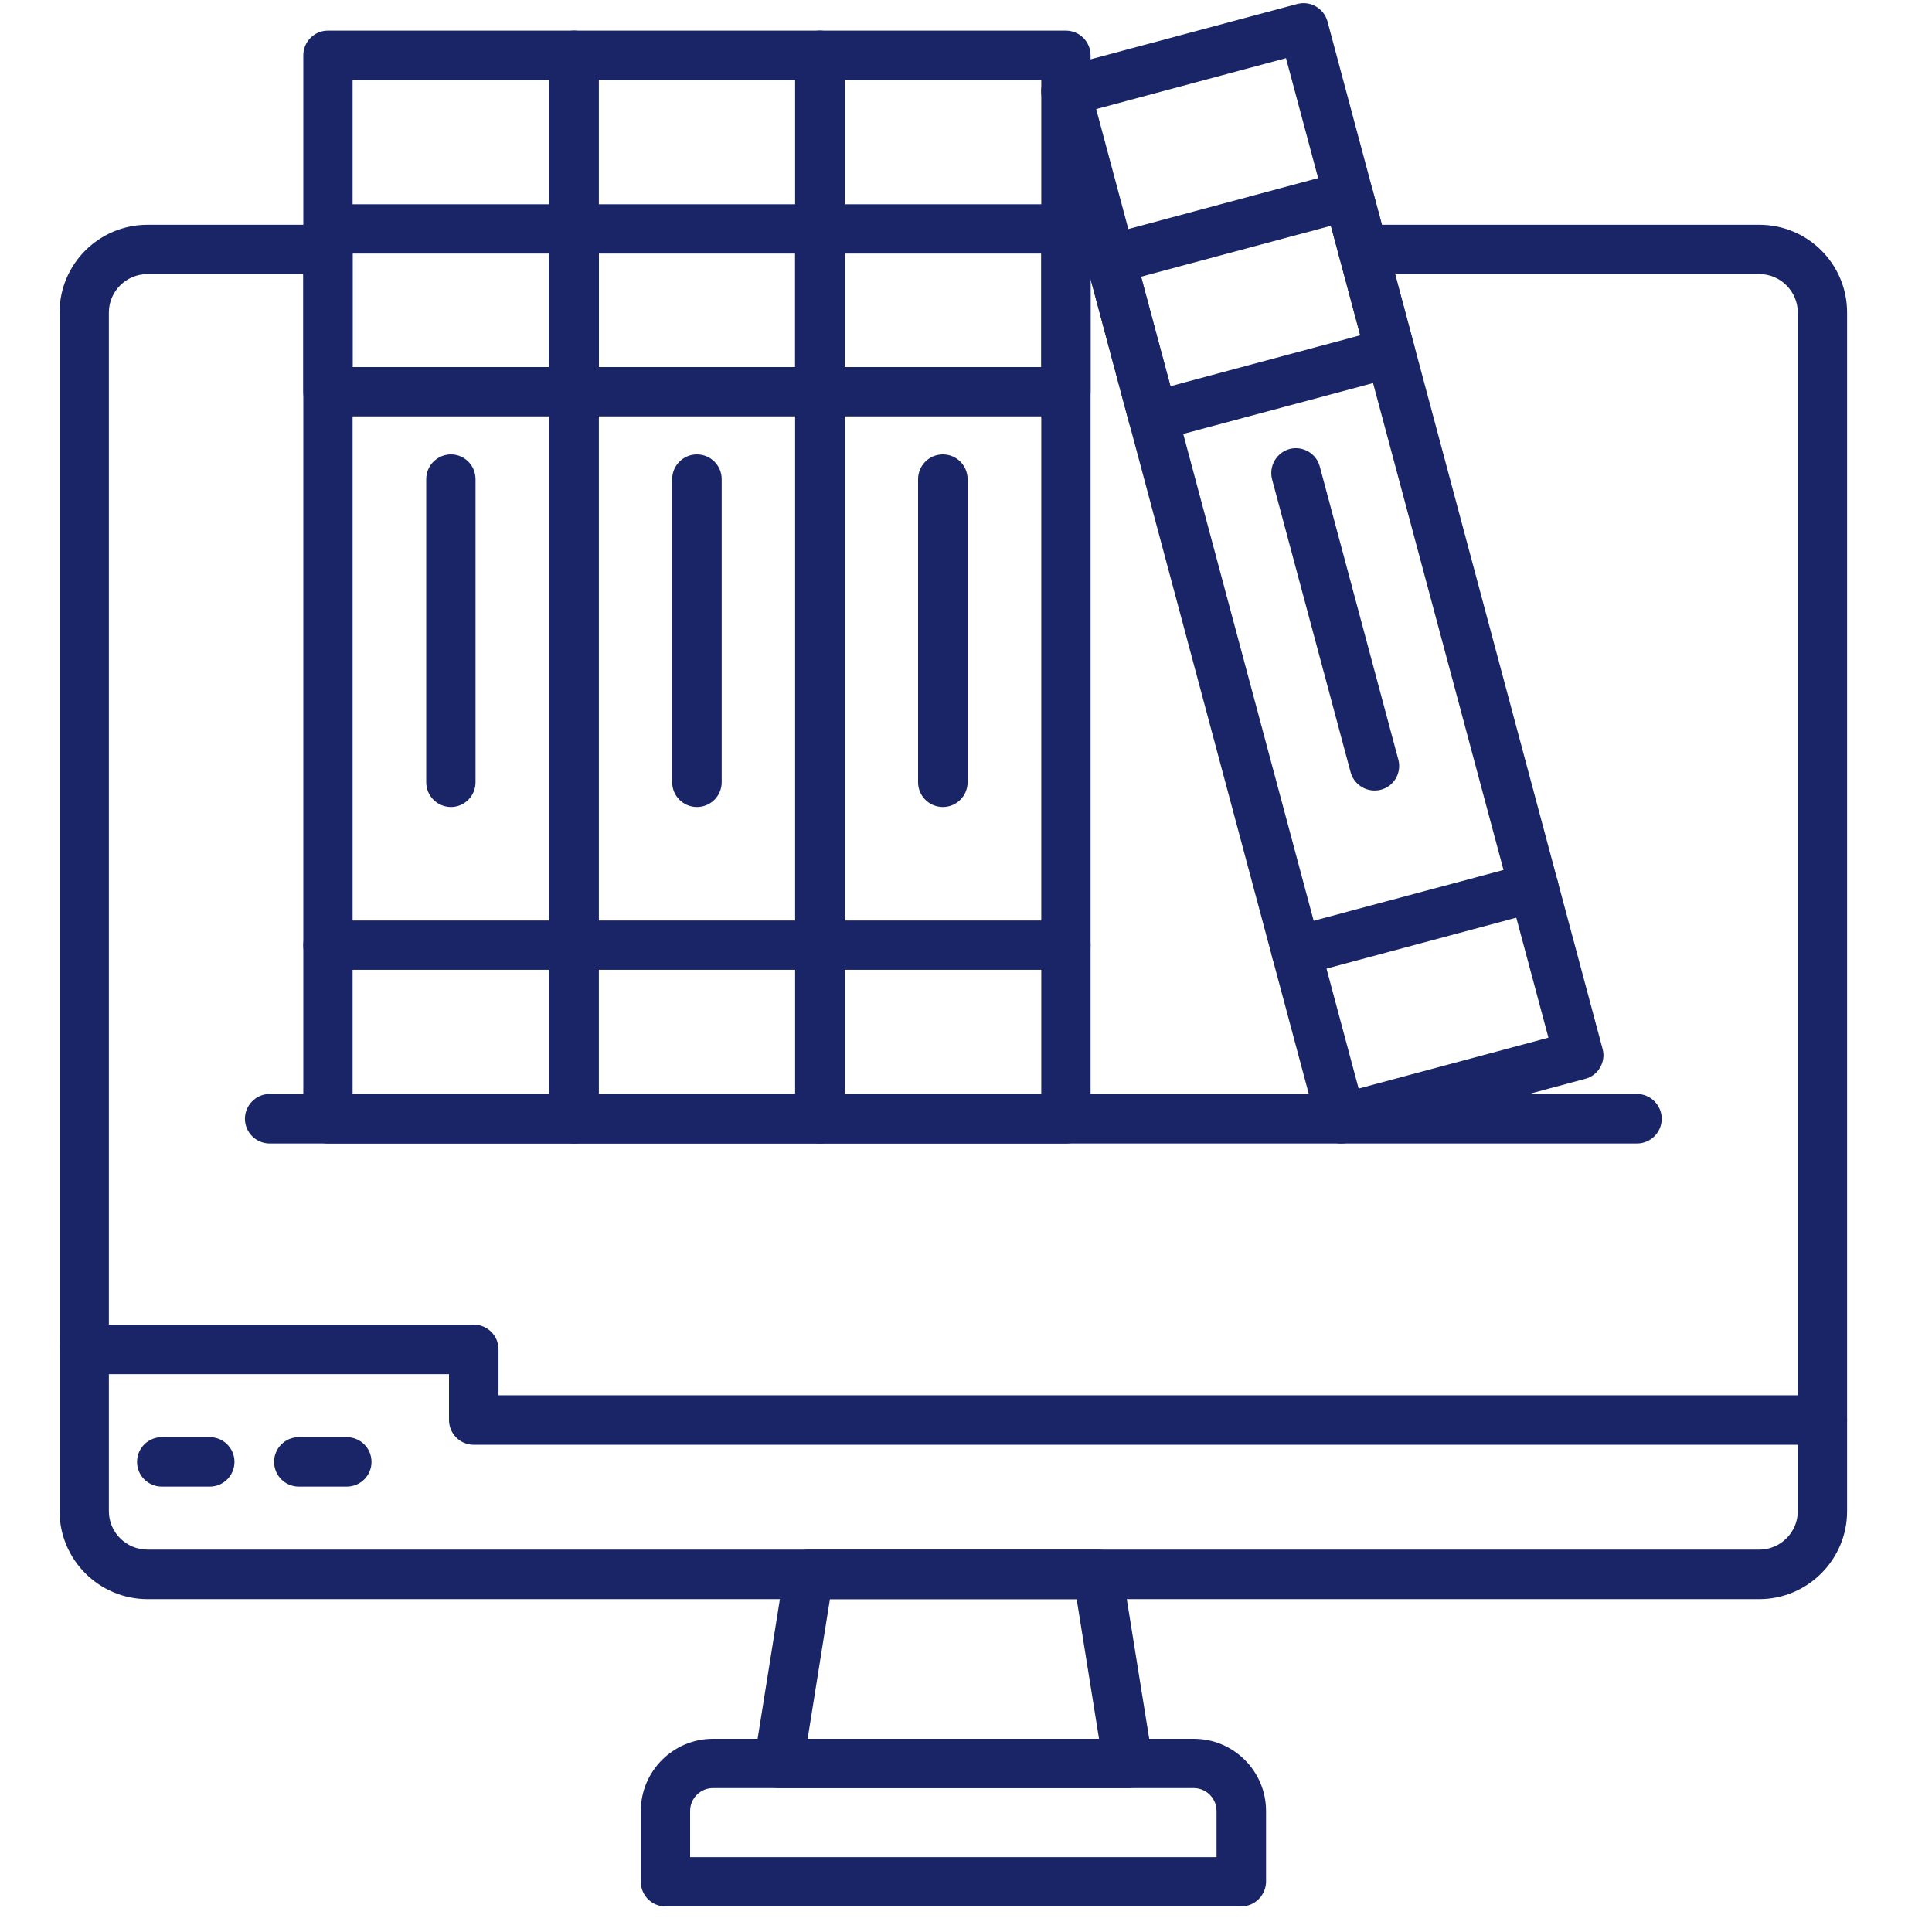
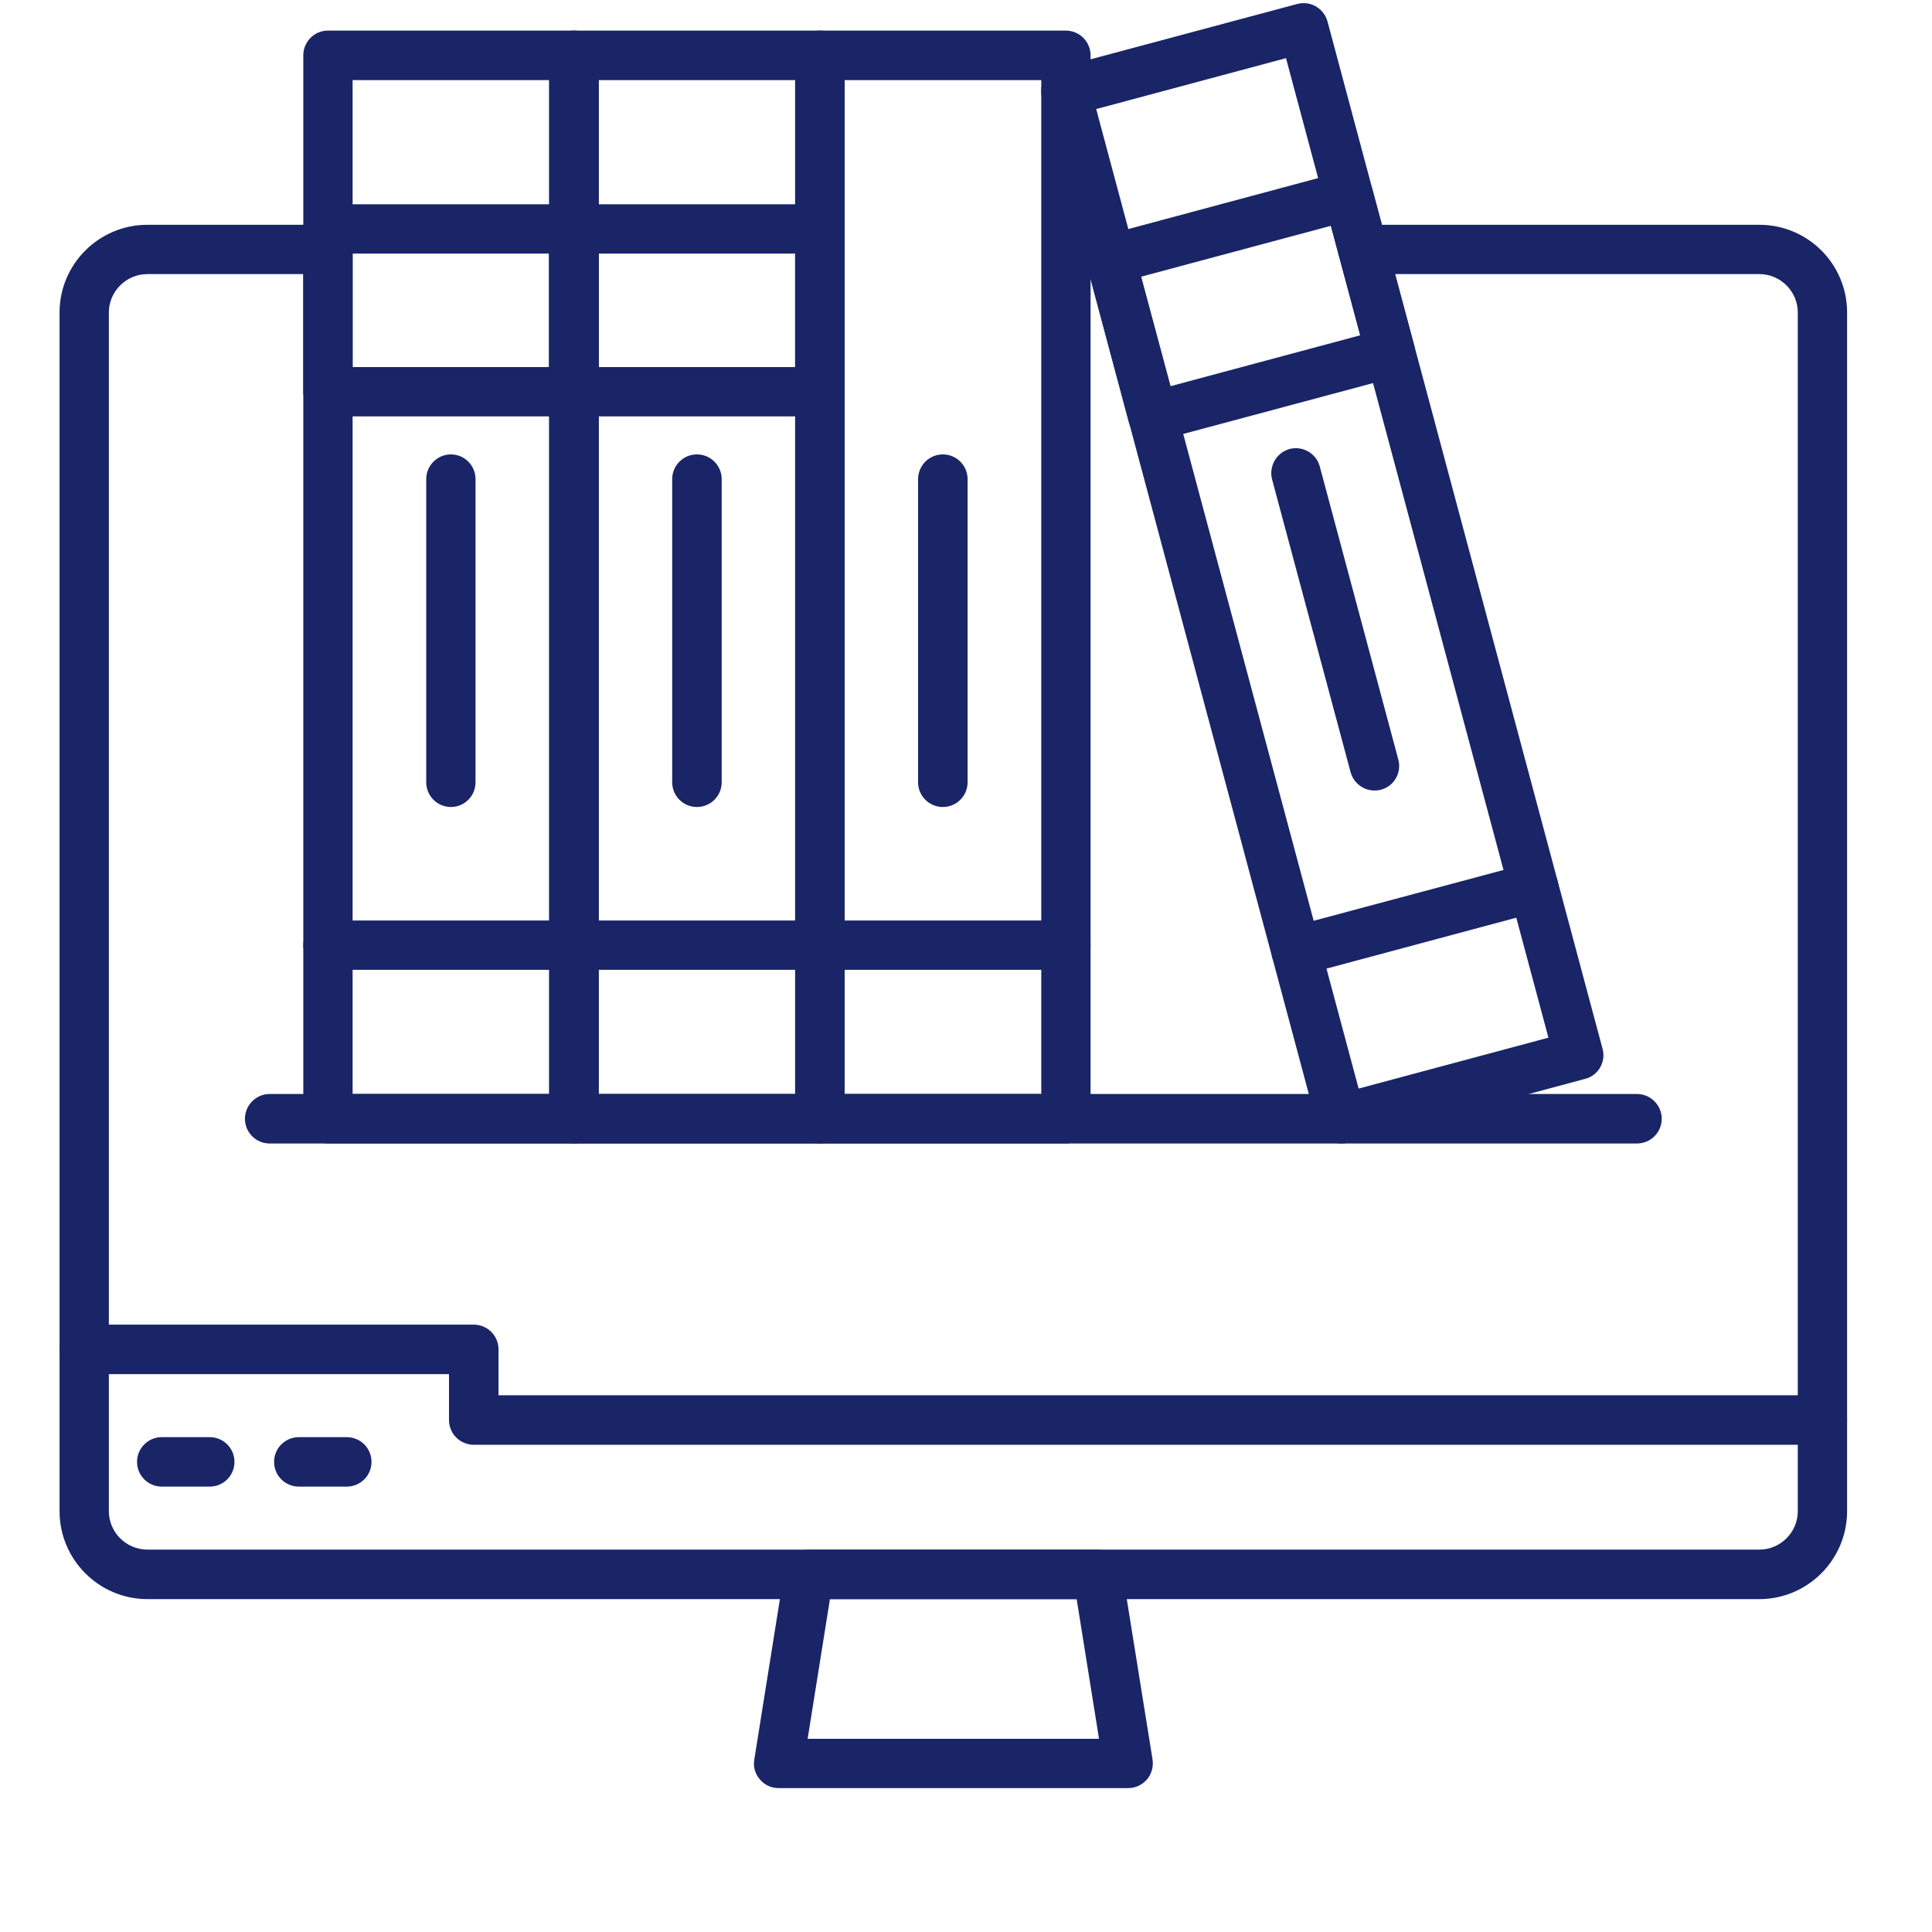
<svg xmlns="http://www.w3.org/2000/svg" width="50" zoomAndPan="magnify" viewBox="0 0 37.5 37.5" height="50" preserveAspectRatio="xMidYMid meet" version="1.0">
  <defs>
    <clipPath id="64babb19aa">
-       <path d="M 12 33 L 25 33 L 25 37.008 L 12 37.008 Z M 12 33 " clip-rule="nonzero" />
-     </clipPath>
+       </clipPath>
    <clipPath id="5ea63bd392">
      <path d="M 1.156 4 L 35.941 4 L 35.941 32 L 1.156 32 Z M 1.156 4 " clip-rule="nonzero" />
    </clipPath>
    <clipPath id="fb460d0886">
      <path d="M 1.156 25 L 35.941 25 L 35.941 29 L 1.156 29 Z M 1.156 25 " clip-rule="nonzero" />
    </clipPath>
  </defs>
  <g clip-path="url(#64babb19aa)">
    <path fill="#192567" d="M 24.09 37.004 L 12.918 37.004 C 12.652 37.004 12.438 36.789 12.438 36.527 L 12.438 35.152 C 12.438 34.379 13.066 33.75 13.84 33.75 L 23.172 33.75 C 23.945 33.75 24.574 34.379 24.574 35.152 L 24.574 36.527 C 24.57 36.789 24.355 37.004 24.09 37.004 Z M 13.398 36.047 L 23.613 36.047 L 23.613 35.152 C 23.613 34.906 23.414 34.707 23.172 34.707 L 13.84 34.707 C 13.594 34.707 13.395 34.906 13.395 35.152 L 13.395 36.047 Z M 13.398 36.047 " fill-opacity="1" fill-rule="nonzero" />
  </g>
  <g clip-path="url(#5ea63bd392)">
    <path fill="#192567" d="M 34.148 31.039 L 2.863 31.039 C 1.922 31.039 1.156 30.273 1.156 29.332 L 1.156 6.066 C 1.156 5.125 1.922 4.363 2.863 4.363 L 6.363 4.363 C 6.629 4.363 6.844 4.578 6.844 4.84 C 6.844 5.105 6.629 5.32 6.363 5.32 L 2.863 5.32 C 2.449 5.32 2.113 5.656 2.113 6.066 L 2.113 29.332 C 2.113 29.742 2.449 30.078 2.863 30.078 L 34.148 30.078 C 34.559 30.078 34.895 29.742 34.895 29.332 L 34.895 6.066 C 34.895 5.656 34.559 5.32 34.148 5.32 L 26.453 5.32 C 26.188 5.32 25.973 5.105 25.973 4.84 C 25.973 4.578 26.188 4.363 26.453 4.363 L 34.148 4.363 C 35.09 4.363 35.852 5.125 35.852 6.066 L 35.852 29.332 C 35.852 30.273 35.086 31.039 34.148 31.039 Z M 34.148 31.039 " fill-opacity="1" fill-rule="nonzero" />
  </g>
  <g clip-path="url(#fb460d0886)">
    <path fill="#192567" d="M 35.371 28.043 L 9.195 28.043 C 8.93 28.043 8.715 27.828 8.715 27.562 L 8.715 26.672 L 1.637 26.672 C 1.371 26.672 1.156 26.457 1.156 26.191 C 1.156 25.926 1.371 25.711 1.637 25.711 L 9.195 25.711 C 9.461 25.711 9.676 25.926 9.676 26.191 L 9.676 27.082 L 35.371 27.082 C 35.637 27.082 35.852 27.297 35.852 27.562 C 35.852 27.828 35.637 28.043 35.371 28.043 Z M 35.371 28.043 " fill-opacity="1" fill-rule="nonzero" />
  </g>
  <path fill="#192567" d="M 4.07 28.855 L 3.141 28.855 C 2.875 28.855 2.66 28.641 2.66 28.375 C 2.66 28.109 2.875 27.895 3.141 27.895 L 4.07 27.895 C 4.336 27.895 4.551 28.109 4.551 28.375 C 4.551 28.641 4.336 28.855 4.07 28.855 Z M 4.07 28.855 " fill-opacity="1" fill-rule="nonzero" />
  <path fill="#192567" d="M 6.73 28.855 L 5.801 28.855 C 5.535 28.855 5.32 28.641 5.32 28.375 C 5.32 28.109 5.535 27.895 5.801 27.895 L 6.73 27.895 C 6.996 27.895 7.211 28.109 7.211 28.375 C 7.211 28.641 6.996 28.855 6.73 28.855 Z M 6.73 28.855 " fill-opacity="1" fill-rule="nonzero" />
  <path fill="#192567" d="M 21.895 34.707 L 15.113 34.707 C 14.973 34.707 14.84 34.648 14.75 34.539 C 14.656 34.434 14.617 34.293 14.641 34.152 L 15.227 30.48 C 15.266 30.25 15.465 30.078 15.703 30.078 L 21.309 30.078 C 21.543 30.078 21.742 30.25 21.781 30.48 L 22.371 34.152 C 22.391 34.293 22.352 34.434 22.262 34.539 C 22.168 34.648 22.035 34.707 21.895 34.707 Z M 15.676 33.75 L 21.332 33.75 L 20.898 31.039 L 16.109 31.039 Z M 15.676 33.75 " fill-opacity="1" fill-rule="nonzero" />
  <path fill="#192567" d="M 31.773 22.195 L 5.234 22.195 C 4.969 22.195 4.754 21.98 4.754 21.715 C 4.754 21.453 4.969 21.234 5.234 21.234 L 31.773 21.234 C 32.039 21.234 32.254 21.453 32.254 21.715 C 32.254 21.98 32.039 22.195 31.773 22.195 Z M 31.773 22.195 " fill-opacity="1" fill-rule="nonzero" />
  <path fill="#192567" d="M 11.141 22.195 L 6.363 22.195 C 6.102 22.195 5.887 21.98 5.887 21.715 L 5.887 1.074 C 5.887 0.809 6.102 0.594 6.363 0.594 L 11.141 0.594 C 11.406 0.594 11.621 0.809 11.621 1.074 L 11.621 21.715 C 11.621 21.98 11.406 22.195 11.141 22.195 Z M 6.844 21.234 L 10.66 21.234 L 10.66 1.555 L 6.844 1.555 Z M 6.844 21.234 " fill-opacity="1" fill-rule="nonzero" />
  <path fill="#192567" d="M 11.141 8.082 L 6.363 8.082 C 6.102 8.082 5.887 7.867 5.887 7.602 L 5.887 4.445 C 5.887 4.18 6.102 3.965 6.363 3.965 L 11.141 3.965 C 11.406 3.965 11.621 4.18 11.621 4.445 L 11.621 7.602 C 11.621 7.867 11.406 8.082 11.141 8.082 Z M 6.844 7.125 L 10.66 7.125 L 10.66 4.922 L 6.844 4.922 Z M 6.844 7.125 " fill-opacity="1" fill-rule="nonzero" />
  <path fill="#192567" d="M 11.141 18.824 L 6.363 18.824 C 6.102 18.824 5.887 18.609 5.887 18.348 C 5.887 18.082 6.102 17.867 6.363 17.867 L 11.141 17.867 C 11.406 17.867 11.621 18.082 11.621 18.348 C 11.621 18.609 11.406 18.824 11.141 18.824 Z M 11.141 18.824 " fill-opacity="1" fill-rule="nonzero" />
  <path fill="#192567" d="M 15.914 22.195 L 11.141 22.195 C 10.875 22.195 10.66 21.98 10.66 21.715 L 10.66 1.074 C 10.66 0.809 10.875 0.594 11.141 0.594 L 15.914 0.594 C 16.18 0.594 16.395 0.809 16.395 1.074 L 16.395 21.715 C 16.395 21.98 16.18 22.195 15.914 22.195 Z M 11.621 21.234 L 15.434 21.234 L 15.434 1.555 L 11.621 1.555 Z M 11.621 21.234 " fill-opacity="1" fill-rule="nonzero" />
  <path fill="#192567" d="M 15.914 8.082 L 11.141 8.082 C 10.875 8.082 10.66 7.867 10.66 7.602 L 10.66 4.445 C 10.66 4.18 10.875 3.965 11.141 3.965 L 15.914 3.965 C 16.18 3.965 16.395 4.18 16.395 4.445 L 16.395 7.602 C 16.395 7.867 16.18 8.082 15.914 8.082 Z M 11.621 7.125 L 15.434 7.125 L 15.434 4.922 L 11.621 4.922 Z M 11.621 7.125 " fill-opacity="1" fill-rule="nonzero" />
  <path fill="#192567" d="M 15.914 18.824 L 11.141 18.824 C 10.875 18.824 10.66 18.609 10.66 18.348 C 10.66 18.082 10.875 17.867 11.141 17.867 L 15.914 17.867 C 16.18 17.867 16.395 18.082 16.395 18.348 C 16.395 18.609 16.18 18.824 15.914 18.824 Z M 15.914 18.824 " fill-opacity="1" fill-rule="nonzero" />
  <path fill="#192567" d="M 20.688 22.195 L 15.914 22.195 C 15.648 22.195 15.434 21.98 15.434 21.715 L 15.434 1.074 C 15.434 0.809 15.648 0.594 15.914 0.594 L 20.688 0.594 C 20.953 0.594 21.168 0.809 21.168 1.074 L 21.168 21.715 C 21.168 21.98 20.953 22.195 20.688 22.195 Z M 16.395 21.234 L 20.211 21.234 L 20.211 1.555 L 16.395 1.555 Z M 16.395 21.234 " fill-opacity="1" fill-rule="nonzero" />
-   <path fill="#192567" d="M 20.688 8.082 L 15.914 8.082 C 15.648 8.082 15.434 7.867 15.434 7.602 L 15.434 4.445 C 15.434 4.18 15.648 3.965 15.914 3.965 L 20.688 3.965 C 20.953 3.965 21.168 4.18 21.168 4.445 L 21.168 7.602 C 21.168 7.867 20.953 8.082 20.688 8.082 Z M 16.395 7.125 L 20.211 7.125 L 20.211 4.922 L 16.395 4.922 Z M 16.395 7.125 " fill-opacity="1" fill-rule="nonzero" />
  <path fill="#192567" d="M 20.688 18.824 L 15.914 18.824 C 15.648 18.824 15.434 18.609 15.434 18.348 C 15.434 18.082 15.648 17.867 15.914 17.867 L 20.688 17.867 C 20.953 17.867 21.168 18.082 21.168 18.348 C 21.168 18.609 20.953 18.824 20.688 18.824 Z M 20.688 18.824 " fill-opacity="1" fill-rule="nonzero" />
  <path fill="#192567" d="M 26.031 22.195 C 25.82 22.195 25.625 22.055 25.566 21.84 L 20.227 1.898 C 20.191 1.777 20.211 1.645 20.273 1.535 C 20.336 1.426 20.441 1.344 20.566 1.312 L 25.176 0.078 C 25.434 0.008 25.695 0.16 25.766 0.414 L 31.105 20.355 C 31.141 20.48 31.121 20.609 31.059 20.719 C 30.996 20.828 30.891 20.91 30.766 20.941 L 26.156 22.18 C 26.113 22.191 26.074 22.195 26.031 22.195 Z M 21.277 2.117 L 26.371 21.129 L 30.055 20.141 L 24.961 1.129 Z M 21.277 2.117 " fill-opacity="1" fill-rule="nonzero" />
  <path fill="#192567" d="M 22.379 8.562 C 22.297 8.562 22.211 8.543 22.141 8.5 C 22.031 8.438 21.949 8.332 21.914 8.207 L 21.098 5.156 C 21.031 4.902 21.18 4.637 21.438 4.57 L 26.051 3.332 C 26.305 3.266 26.566 3.418 26.637 3.672 L 27.453 6.723 C 27.488 6.848 27.469 6.977 27.406 7.09 C 27.344 7.199 27.238 7.277 27.113 7.312 L 22.504 8.547 C 22.461 8.559 22.422 8.562 22.379 8.562 Z M 22.148 5.371 L 22.719 7.496 L 26.402 6.508 L 25.832 4.383 Z M 22.148 5.371 " fill-opacity="1" fill-rule="nonzero" />
  <path fill="#192567" d="M 25.16 18.941 C 24.945 18.941 24.754 18.801 24.695 18.586 C 24.629 18.328 24.777 18.066 25.035 17.996 L 29.648 16.762 C 29.902 16.691 30.164 16.844 30.234 17.102 C 30.301 17.355 30.152 17.621 29.895 17.688 L 25.281 18.926 C 25.242 18.938 25.199 18.941 25.16 18.941 Z M 25.16 18.941 " fill-opacity="1" fill-rule="nonzero" />
  <path fill="#192567" d="M 8.754 15.664 C 8.488 15.664 8.273 15.449 8.273 15.184 L 8.273 9.301 C 8.273 9.035 8.488 8.82 8.754 8.82 C 9.016 8.82 9.23 9.035 9.23 9.301 L 9.23 15.184 C 9.23 15.449 9.016 15.664 8.754 15.664 Z M 8.754 15.664 " fill-opacity="1" fill-rule="nonzero" />
  <path fill="#192567" d="M 13.527 15.664 C 13.262 15.664 13.047 15.449 13.047 15.184 L 13.047 9.301 C 13.047 9.035 13.262 8.82 13.527 8.82 C 13.793 8.82 14.008 9.035 14.008 9.301 L 14.008 15.184 C 14.008 15.449 13.793 15.664 13.527 15.664 Z M 13.527 15.664 " fill-opacity="1" fill-rule="nonzero" />
  <path fill="#192567" d="M 18.301 15.664 C 18.035 15.664 17.82 15.449 17.82 15.184 L 17.82 9.301 C 17.82 9.035 18.035 8.82 18.301 8.82 C 18.566 8.82 18.781 9.035 18.781 9.301 L 18.781 15.184 C 18.781 15.449 18.566 15.664 18.301 15.664 Z M 18.301 15.664 " fill-opacity="1" fill-rule="nonzero" />
  <path fill="#192567" d="M 26.68 15.344 C 26.469 15.344 26.273 15.203 26.215 14.988 L 24.691 9.305 C 24.625 9.047 24.777 8.785 25.031 8.715 C 25.285 8.648 25.551 8.801 25.617 9.055 L 27.141 14.742 C 27.211 14.996 27.059 15.262 26.805 15.328 C 26.762 15.34 26.719 15.344 26.68 15.344 Z M 26.68 15.344 " fill-opacity="1" fill-rule="nonzero" />
</svg>